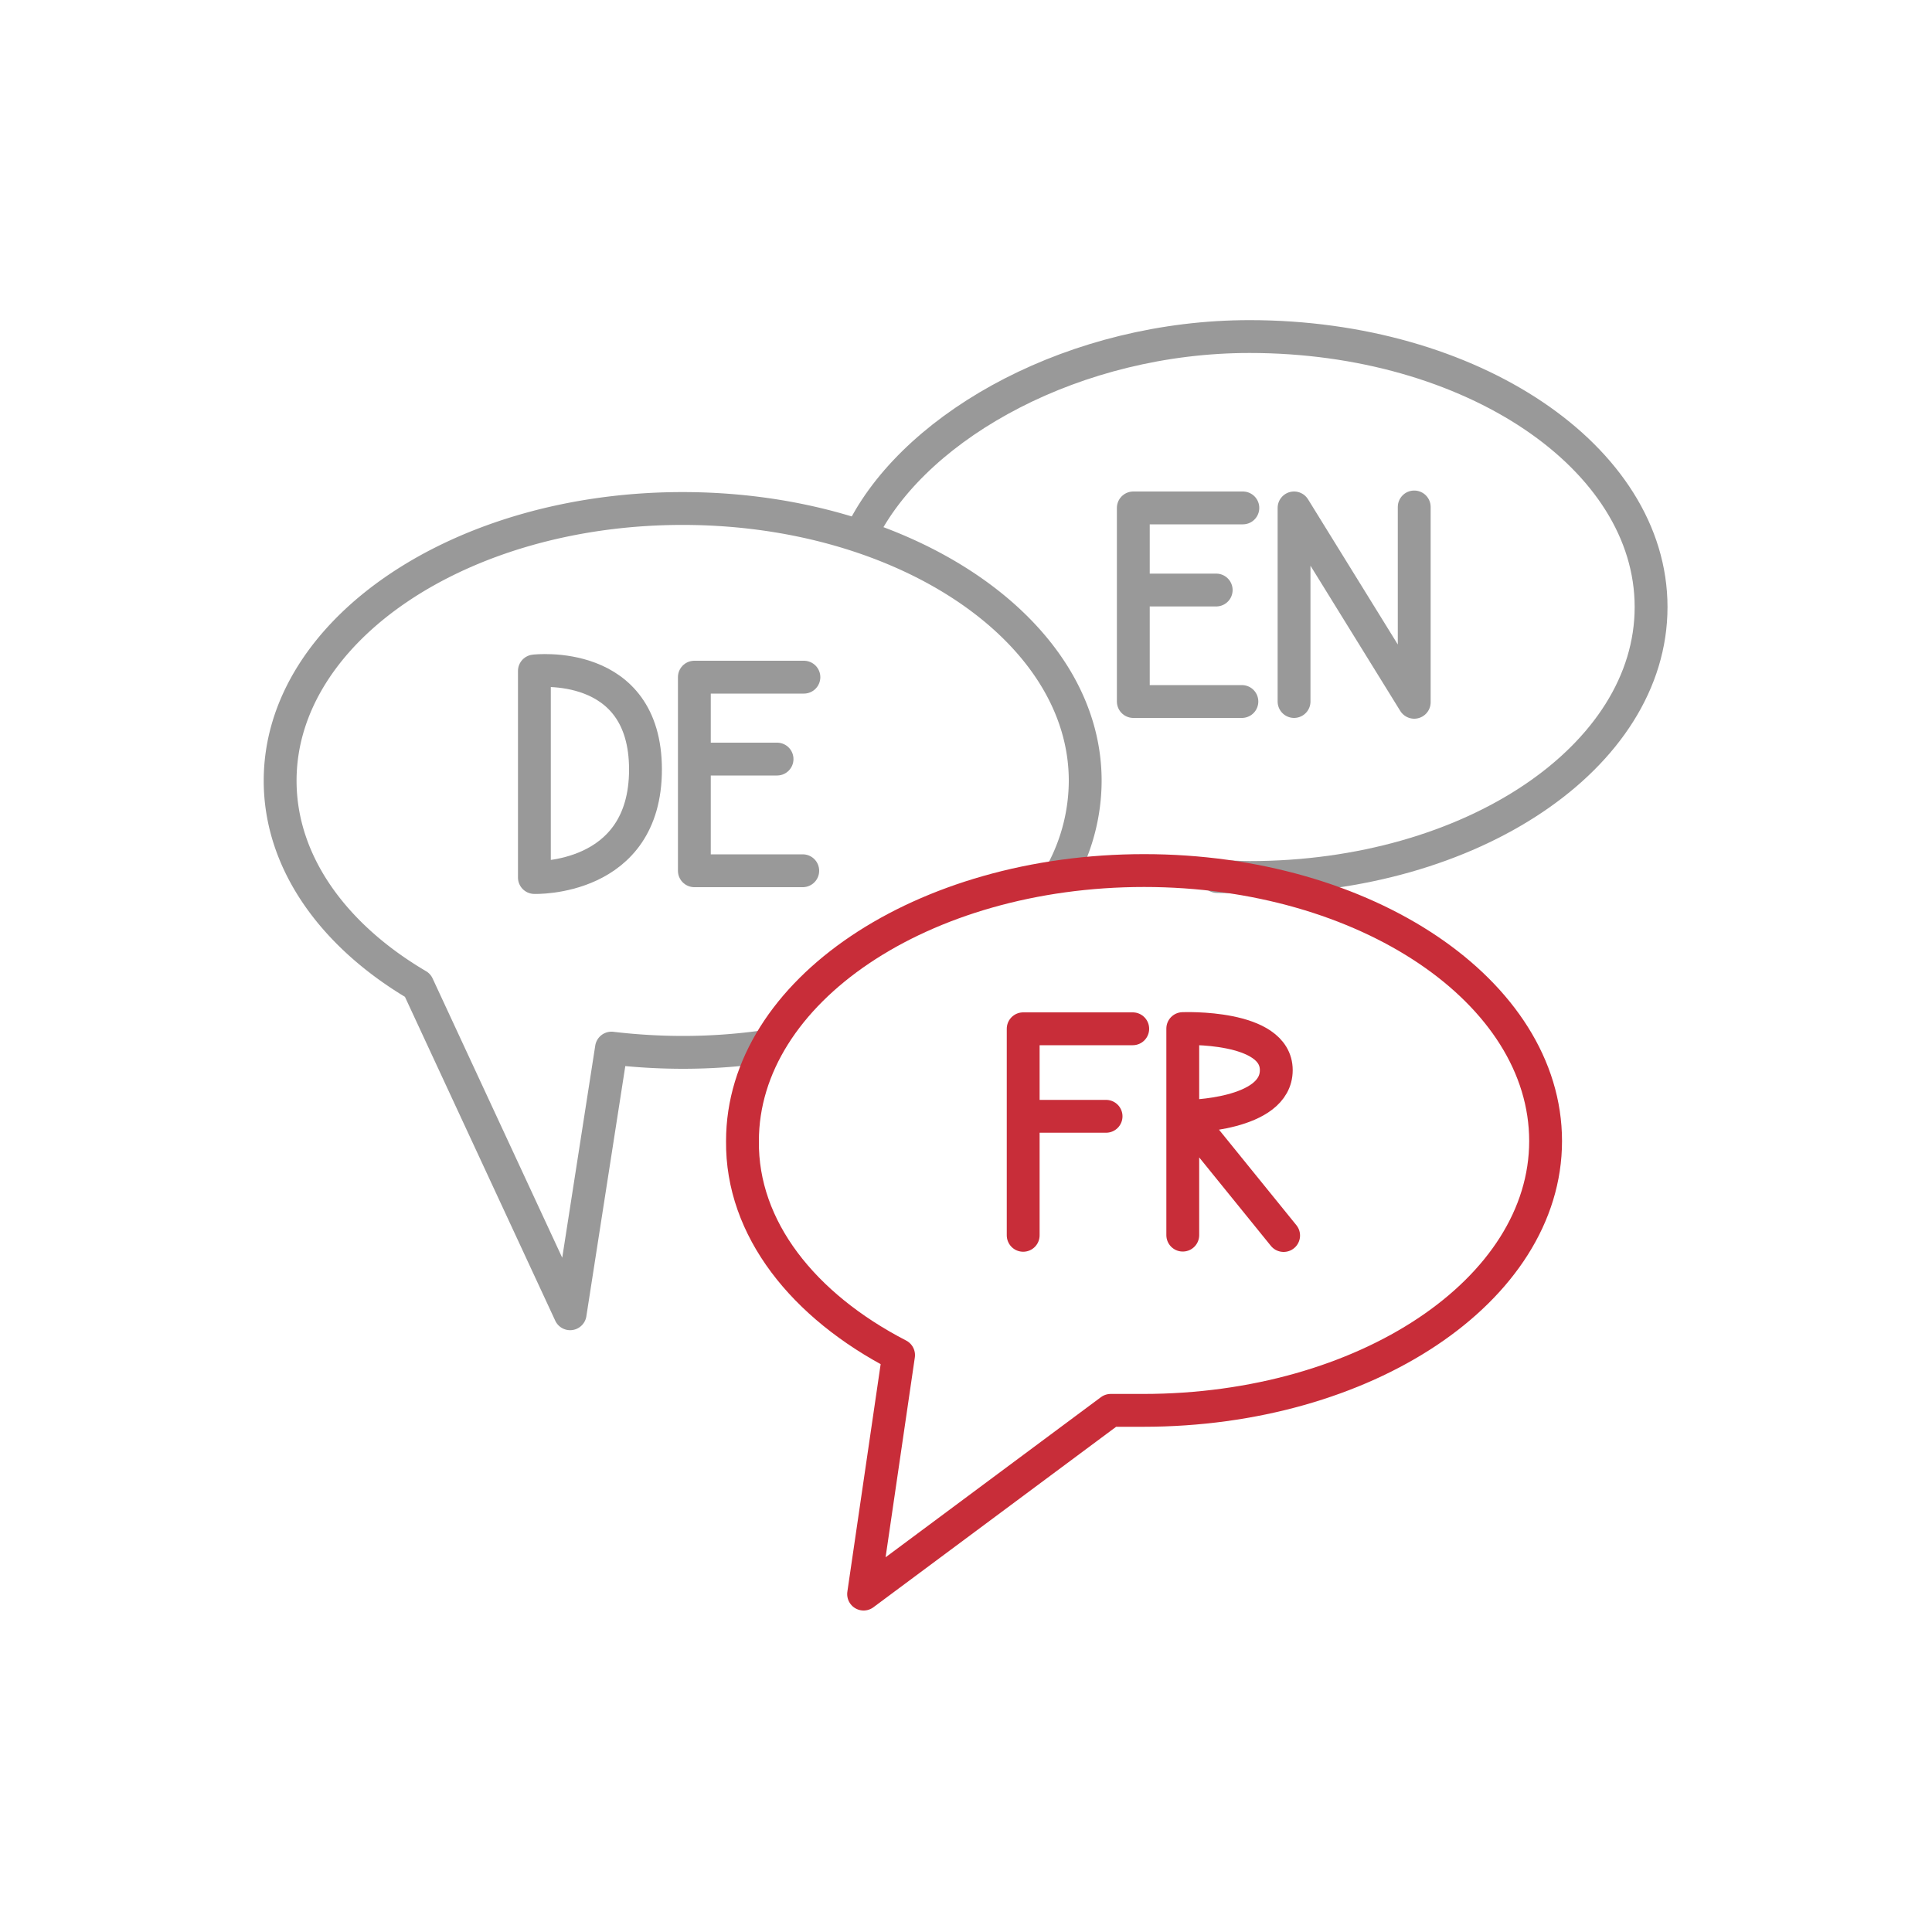
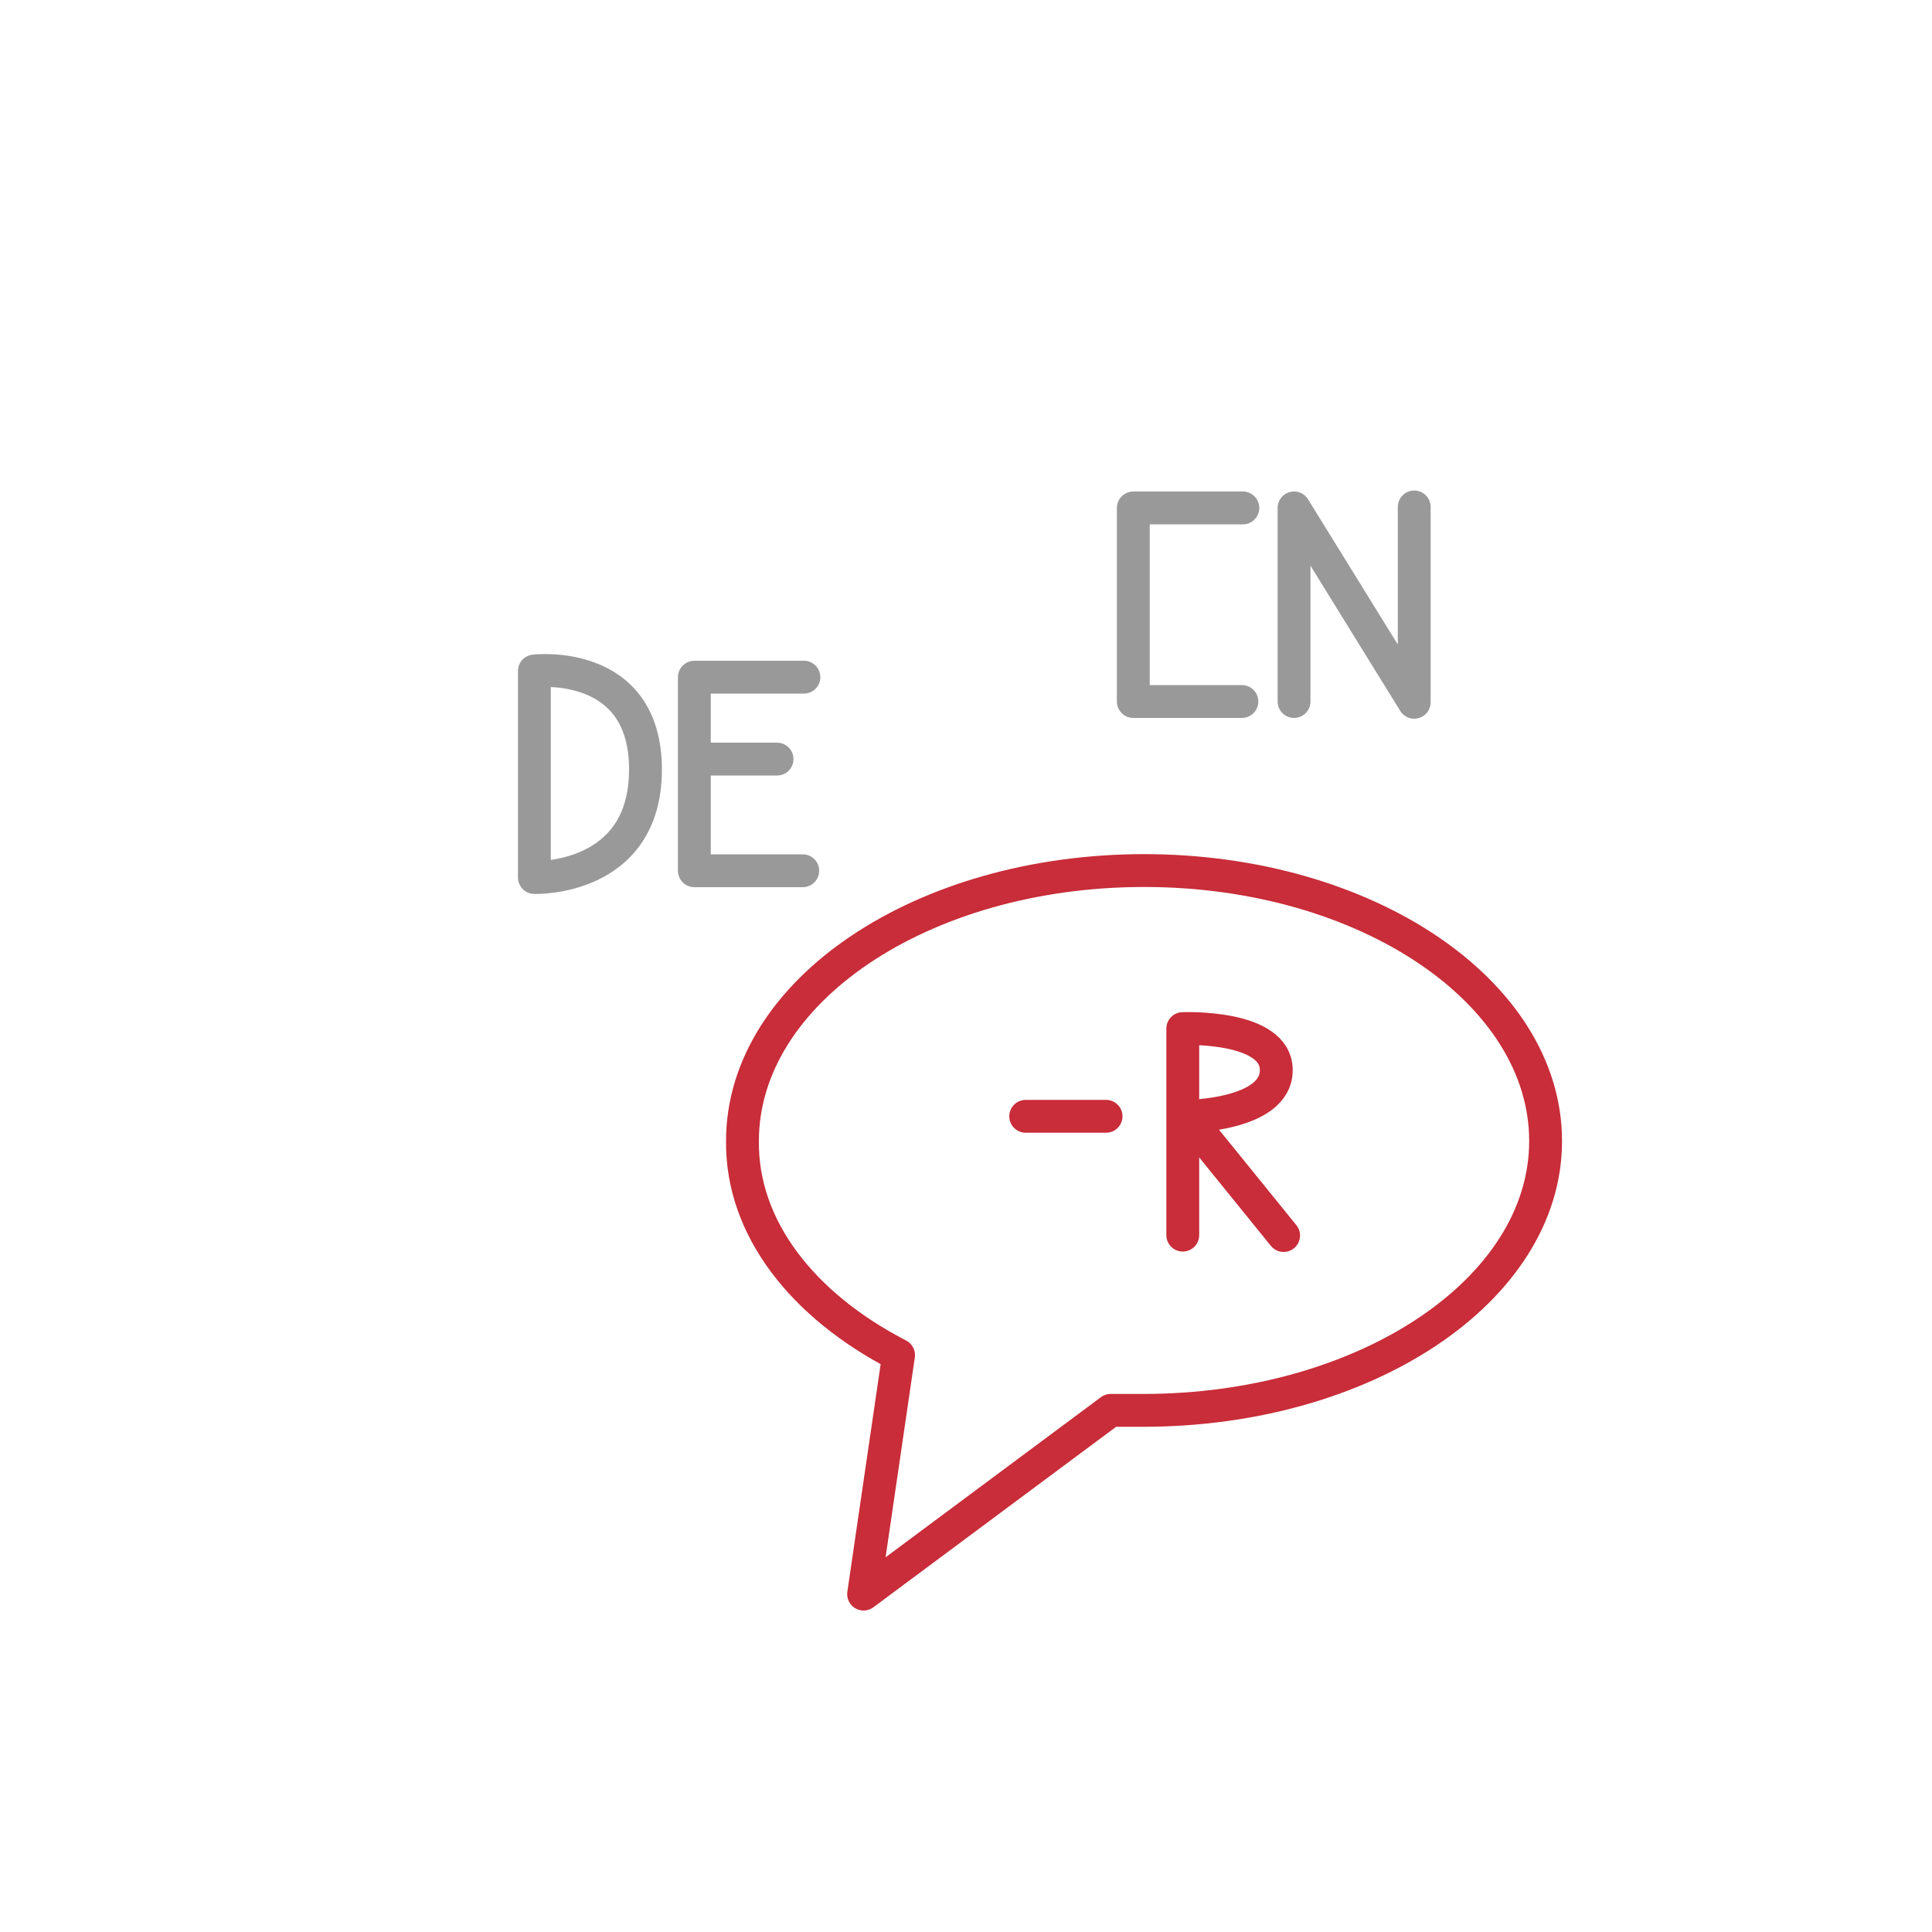
<svg xmlns="http://www.w3.org/2000/svg" viewBox="0 0 100 100">
  <defs>
    <style>.cls-1,.cls-2{fill:none;stroke-linecap:round;stroke-linejoin:round;stroke-width:1.7px;}.cls-1{stroke:#999;}.cls-2{stroke:#c82d39;}</style>
  </defs>
  <g id="Ebene_1" data-name="Ebene 1">
-     <path class="cls-1" d="M63,45.37c.55,0,1.11.05,1.68.05,11.48,0,20.78-6.25,20.78-14s-9.3-14-20.78-14c-9,0-17.1,4.49-19.95,9.91" />
-     <path class="cls-1" d="M39.53,54.18a30.21,30.21,0,0,1-4.2.29,31.5,31.5,0,0,1-3.68-.22L29.51,68,21.62,51c-4.37-2.57-7.12-6.37-7.12-10.59,0-7.78,9.32-14.09,20.83-14.09s20.84,6.31,20.84,14.09A10.06,10.06,0,0,1,55,45.09" />
    <path class="cls-2" d="M46.51,70.14,44.7,82.51,57.49,73c.55,0,1.11,0,1.68,0C70.65,73,80,66.78,80,59.06s-9.3-14-20.78-14-20.79,6.25-20.79,14C38.38,63.58,41.57,67.59,46.51,70.14Z" />
    <path class="cls-1" d="M27.66,45.42V34.73s5.75-.69,5.75,5.1S27.66,45.42,27.66,45.42Z" />
    <polyline class="cls-1" points="41.61 35.05 35.94 35.05 35.94 45.07 41.55 45.07" />
    <line class="cls-1" x1="36.07" y1="39.29" x2="40.22" y2="39.29" />
    <path class="cls-2" d="M61.22,63.93V53.24s4.84-.2,4.84,2.15-4.62,2.39-4.62,2.39l5,6.17" />
-     <polyline class="cls-2" points="58.63 53.25 52.96 53.25 52.96 63.94" />
    <line class="cls-2" x1="53.09" y1="57.78" x2="57.25" y2="57.78" />
    <polyline class="cls-1" points="64.33 26.29 58.66 26.29 58.66 36.31 64.28 36.31" />
-     <line class="cls-1" x1="58.79" y1="30.54" x2="62.95" y2="30.54" />
    <polyline class="cls-1" points="66.98 36.31 66.98 26.29 73.2 36.35 73.2 26.24" />
  </g>
</svg>